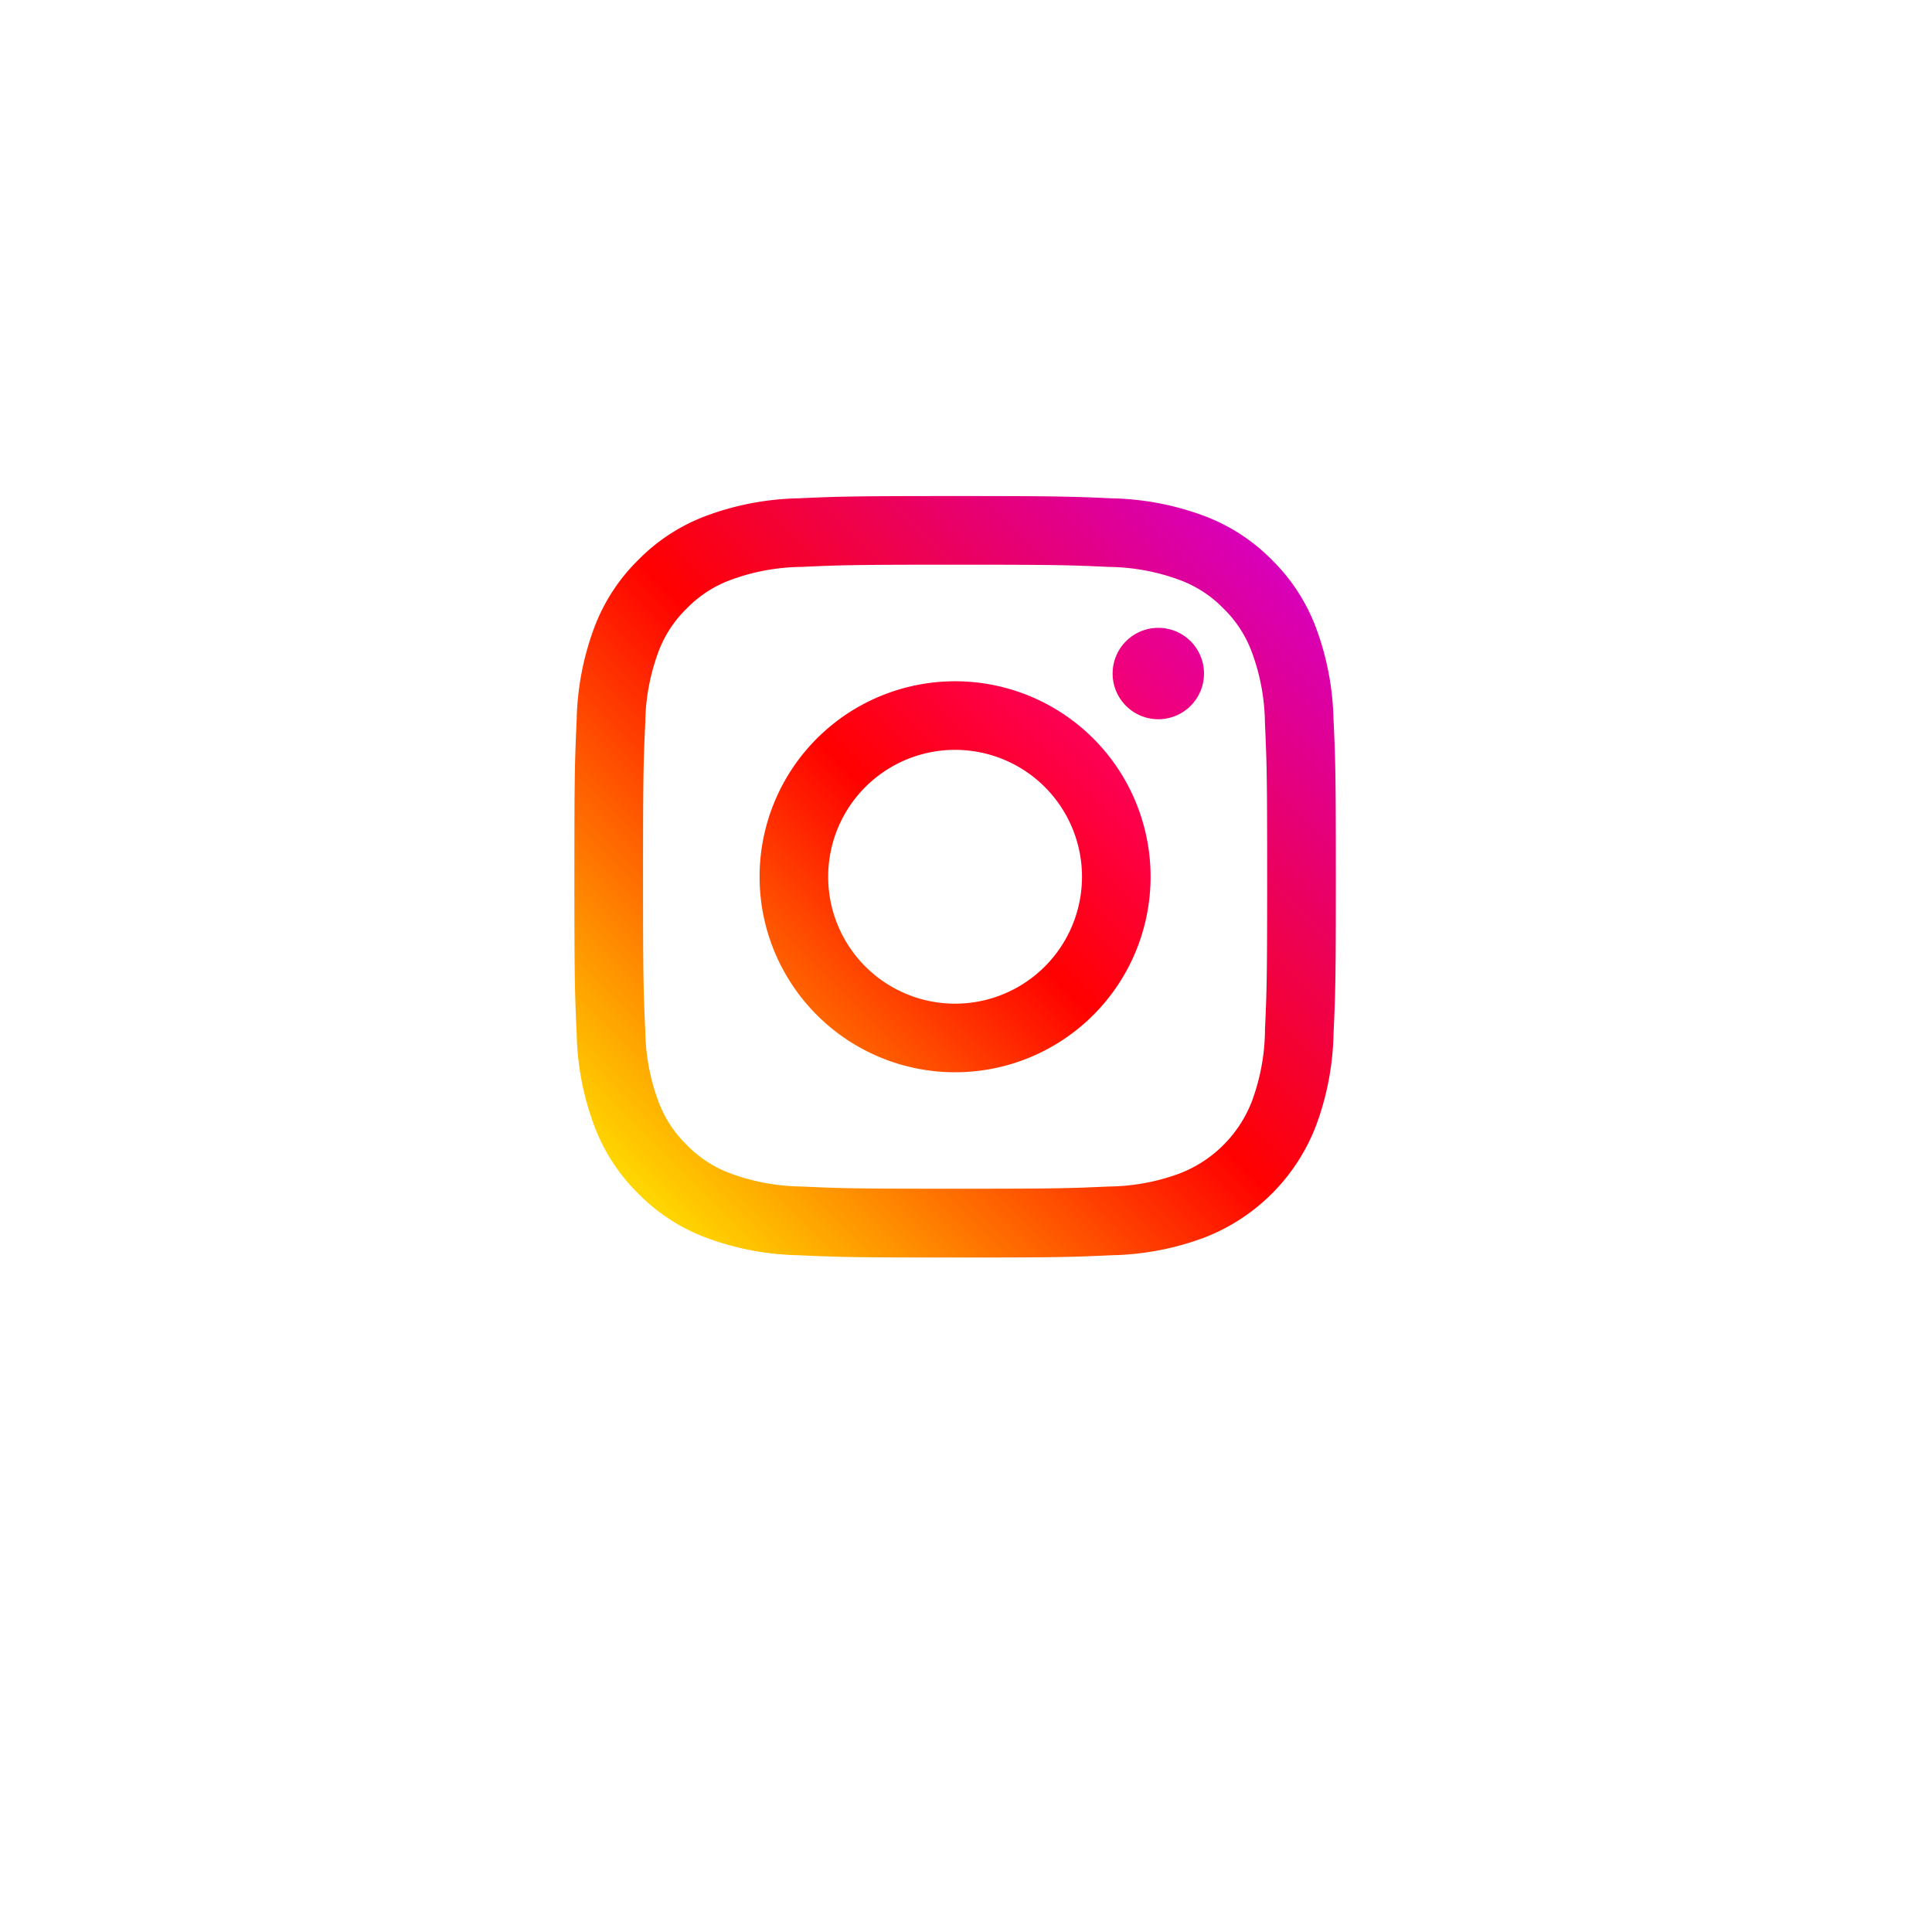
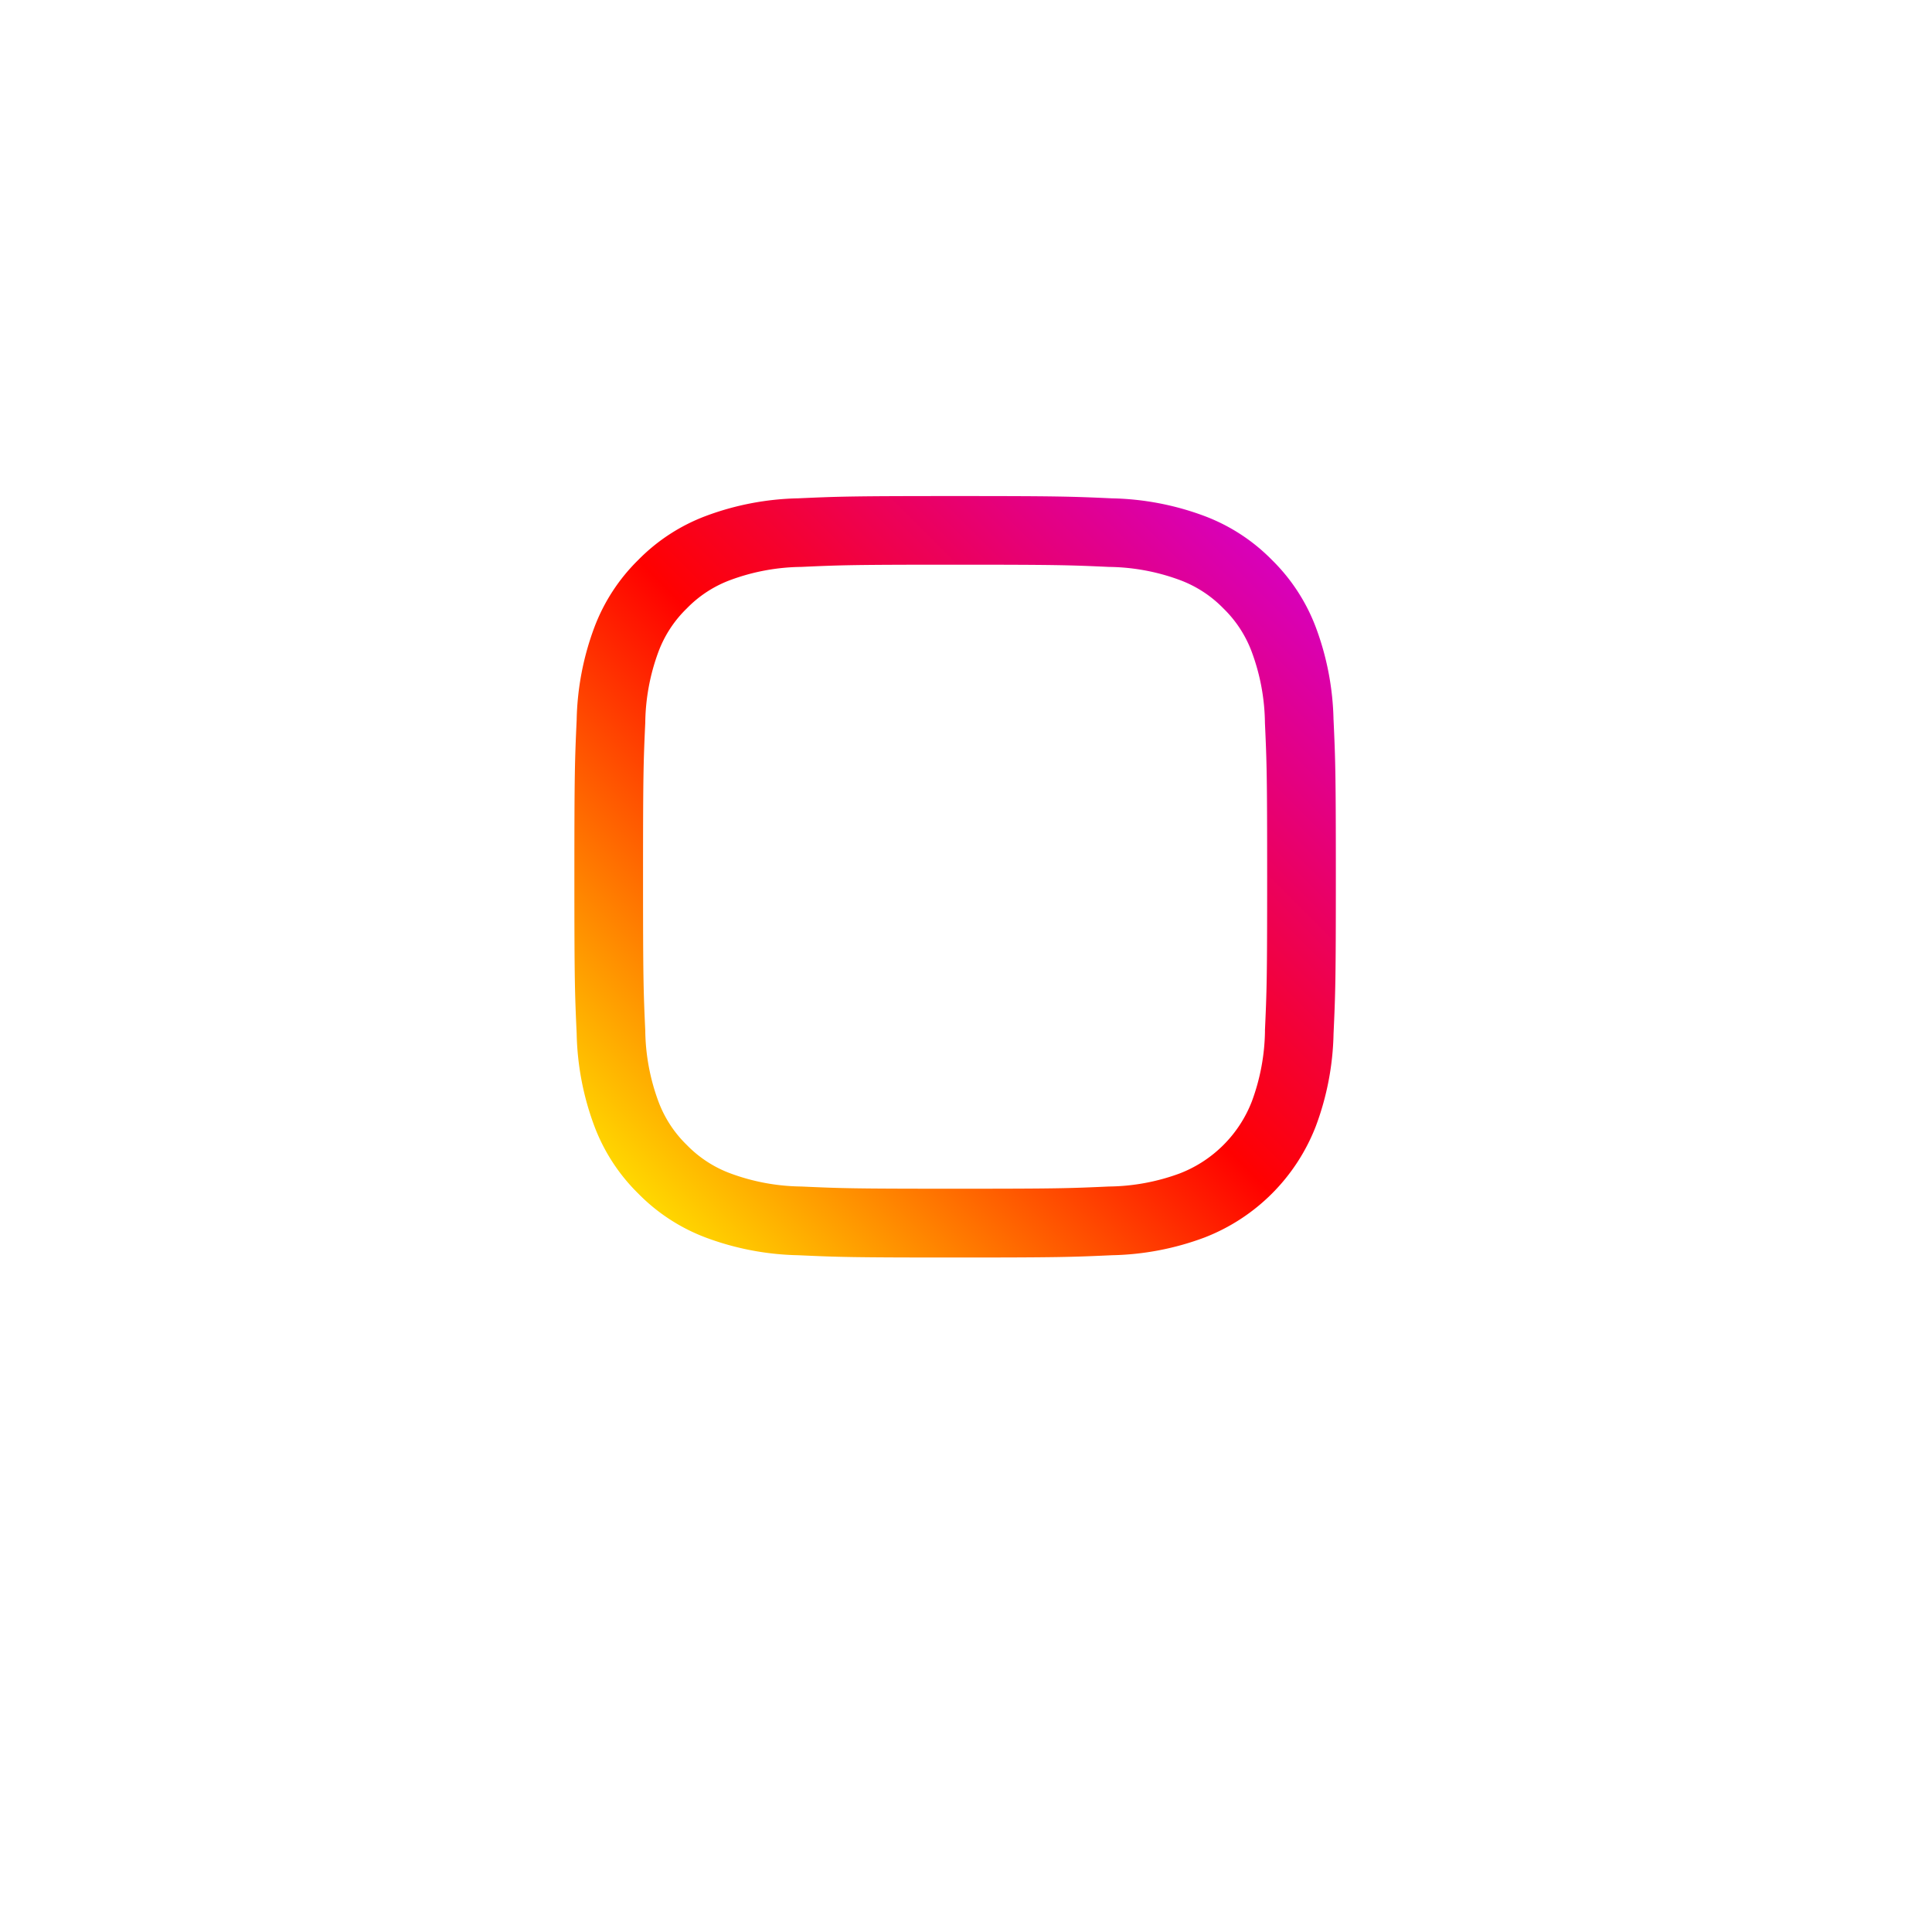
<svg xmlns="http://www.w3.org/2000/svg" width="74" height="74" viewBox="0 0 74 74">
  <defs>
    <filter id="Ellipse_6" x="0" y="0" width="74" height="74" filterUnits="userSpaceOnUse">
      <feOffset dy="3" input="SourceAlpha" />
      <feGaussianBlur stdDeviation="3" result="blur" />
      <feFlood flood-opacity="0.161" />
      <feComposite operator="in" in2="blur" />
      <feComposite in="SourceGraphic" />
    </filter>
    <linearGradient id="linear-gradient" x1="0.084" y1="0.916" x2="0.916" y2="0.084" gradientUnits="objectBoundingBox">
      <stop offset="0" stop-color="#ffd600" />
      <stop offset="0.5" stop-color="#ff0100" />
      <stop offset="1" stop-color="#d800b9" />
    </linearGradient>
    <linearGradient id="linear-gradient-2" x1="0.146" y1="0.854" x2="0.854" y2="0.146" gradientUnits="objectBoundingBox">
      <stop offset="0" stop-color="#ff6400" />
      <stop offset="0.5" stop-color="#ff0100" />
      <stop offset="1" stop-color="#fd0056" />
    </linearGradient>
    <linearGradient id="linear-gradient-3" x1="0.146" y1="0.854" x2="0.854" y2="0.146" gradientUnits="objectBoundingBox">
      <stop offset="0" stop-color="#f30072" />
      <stop offset="1" stop-color="#e50097" />
    </linearGradient>
  </defs>
  <g id="Group_6311" data-name="Group 6311" transform="translate(-1411 -6341)">
    <g id="Group_620" data-name="Group 620" transform="translate(931 65)">
      <g transform="matrix(1, 0, 0, 1, 480, 6276)" filter="url(#Ellipse_6)">
-         <circle id="Ellipse_6-2" data-name="Ellipse 6" cx="28" cy="28" r="28" transform="translate(9 6)" fill="#fff" />
-       </g>
+         </g>
    </g>
    <g id="instagram_7_" data-name="instagram (7)" transform="translate(1433 6360)">
      <path id="Path_2064" data-name="Path 2064" d="M29.077,8.57A10.706,10.706,0,0,0,28.4,5.03a7.147,7.147,0,0,0-1.682-2.583A7.149,7.149,0,0,0,24.134.765a10.7,10.7,0,0,0-3.54-.677C19.039.017,18.542,0,14.582,0S10.125.017,8.57.087A10.707,10.707,0,0,0,5.03.765,7.147,7.147,0,0,0,2.447,2.447,7.148,7.148,0,0,0,.765,5.03,10.7,10.7,0,0,0,.088,8.57C.017,10.125,0,10.622,0,14.582s.017,4.457.088,6.012a10.7,10.7,0,0,0,.678,3.54,7.146,7.146,0,0,0,1.682,2.583A7.145,7.145,0,0,0,5.03,28.4a10.7,10.7,0,0,0,3.54.678c1.555.071,2.052.088,6.012.088s4.457-.017,6.012-.088a10.7,10.7,0,0,0,3.54-.678A7.455,7.455,0,0,0,28.4,24.134a10.7,10.7,0,0,0,.678-3.54c.071-1.555.088-2.052.088-6.012s-.017-4.457-.088-6.012Zm-2.625,11.9a8.068,8.068,0,0,1-.5,2.708,4.829,4.829,0,0,1-2.768,2.768,8.068,8.068,0,0,1-2.708.5c-1.537.07-2,.085-5.892.085s-4.355-.015-5.893-.085a8.071,8.071,0,0,1-2.708-.5,4.519,4.519,0,0,1-1.677-1.091,4.517,4.517,0,0,1-1.091-1.677,8.068,8.068,0,0,1-.5-2.708c-.07-1.538-.085-2-.085-5.892s.015-4.355.085-5.893a8.074,8.074,0,0,1,.5-2.708A4.521,4.521,0,0,1,4.305,4.305,4.515,4.515,0,0,1,5.982,3.214a8.067,8.067,0,0,1,2.708-.5c1.538-.07,2-.085,5.892-.085h0c3.894,0,4.355.015,5.893.085a8.07,8.07,0,0,1,2.708.5,4.521,4.521,0,0,1,1.677,1.091A4.515,4.515,0,0,1,25.95,5.982a8.061,8.061,0,0,1,.5,2.708c.07,1.538.085,2,.085,5.892s-.015,4.355-.085,5.893Zm0,0" fill="url(#linear-gradient)" />
-       <path id="Path_2065" data-name="Path 2065" d="M132.027,124.539a7.488,7.488,0,1,0,7.488,7.488A7.488,7.488,0,0,0,132.027,124.539Zm0,12.349a4.861,4.861,0,1,1,4.861-4.861A4.861,4.861,0,0,1,132.027,136.888Zm0,0" transform="translate(-117.445 -117.445)" fill="url(#linear-gradient-2)" />
-       <path id="Path_2066" data-name="Path 2066" d="M365.429,90.375a1.75,1.75,0,1,1-1.75-1.75A1.75,1.75,0,0,1,365.429,90.375Zm0,0" transform="translate(-341.313 -83.577)" fill="url(#linear-gradient-3)" />
    </g>
  </g>
</svg>